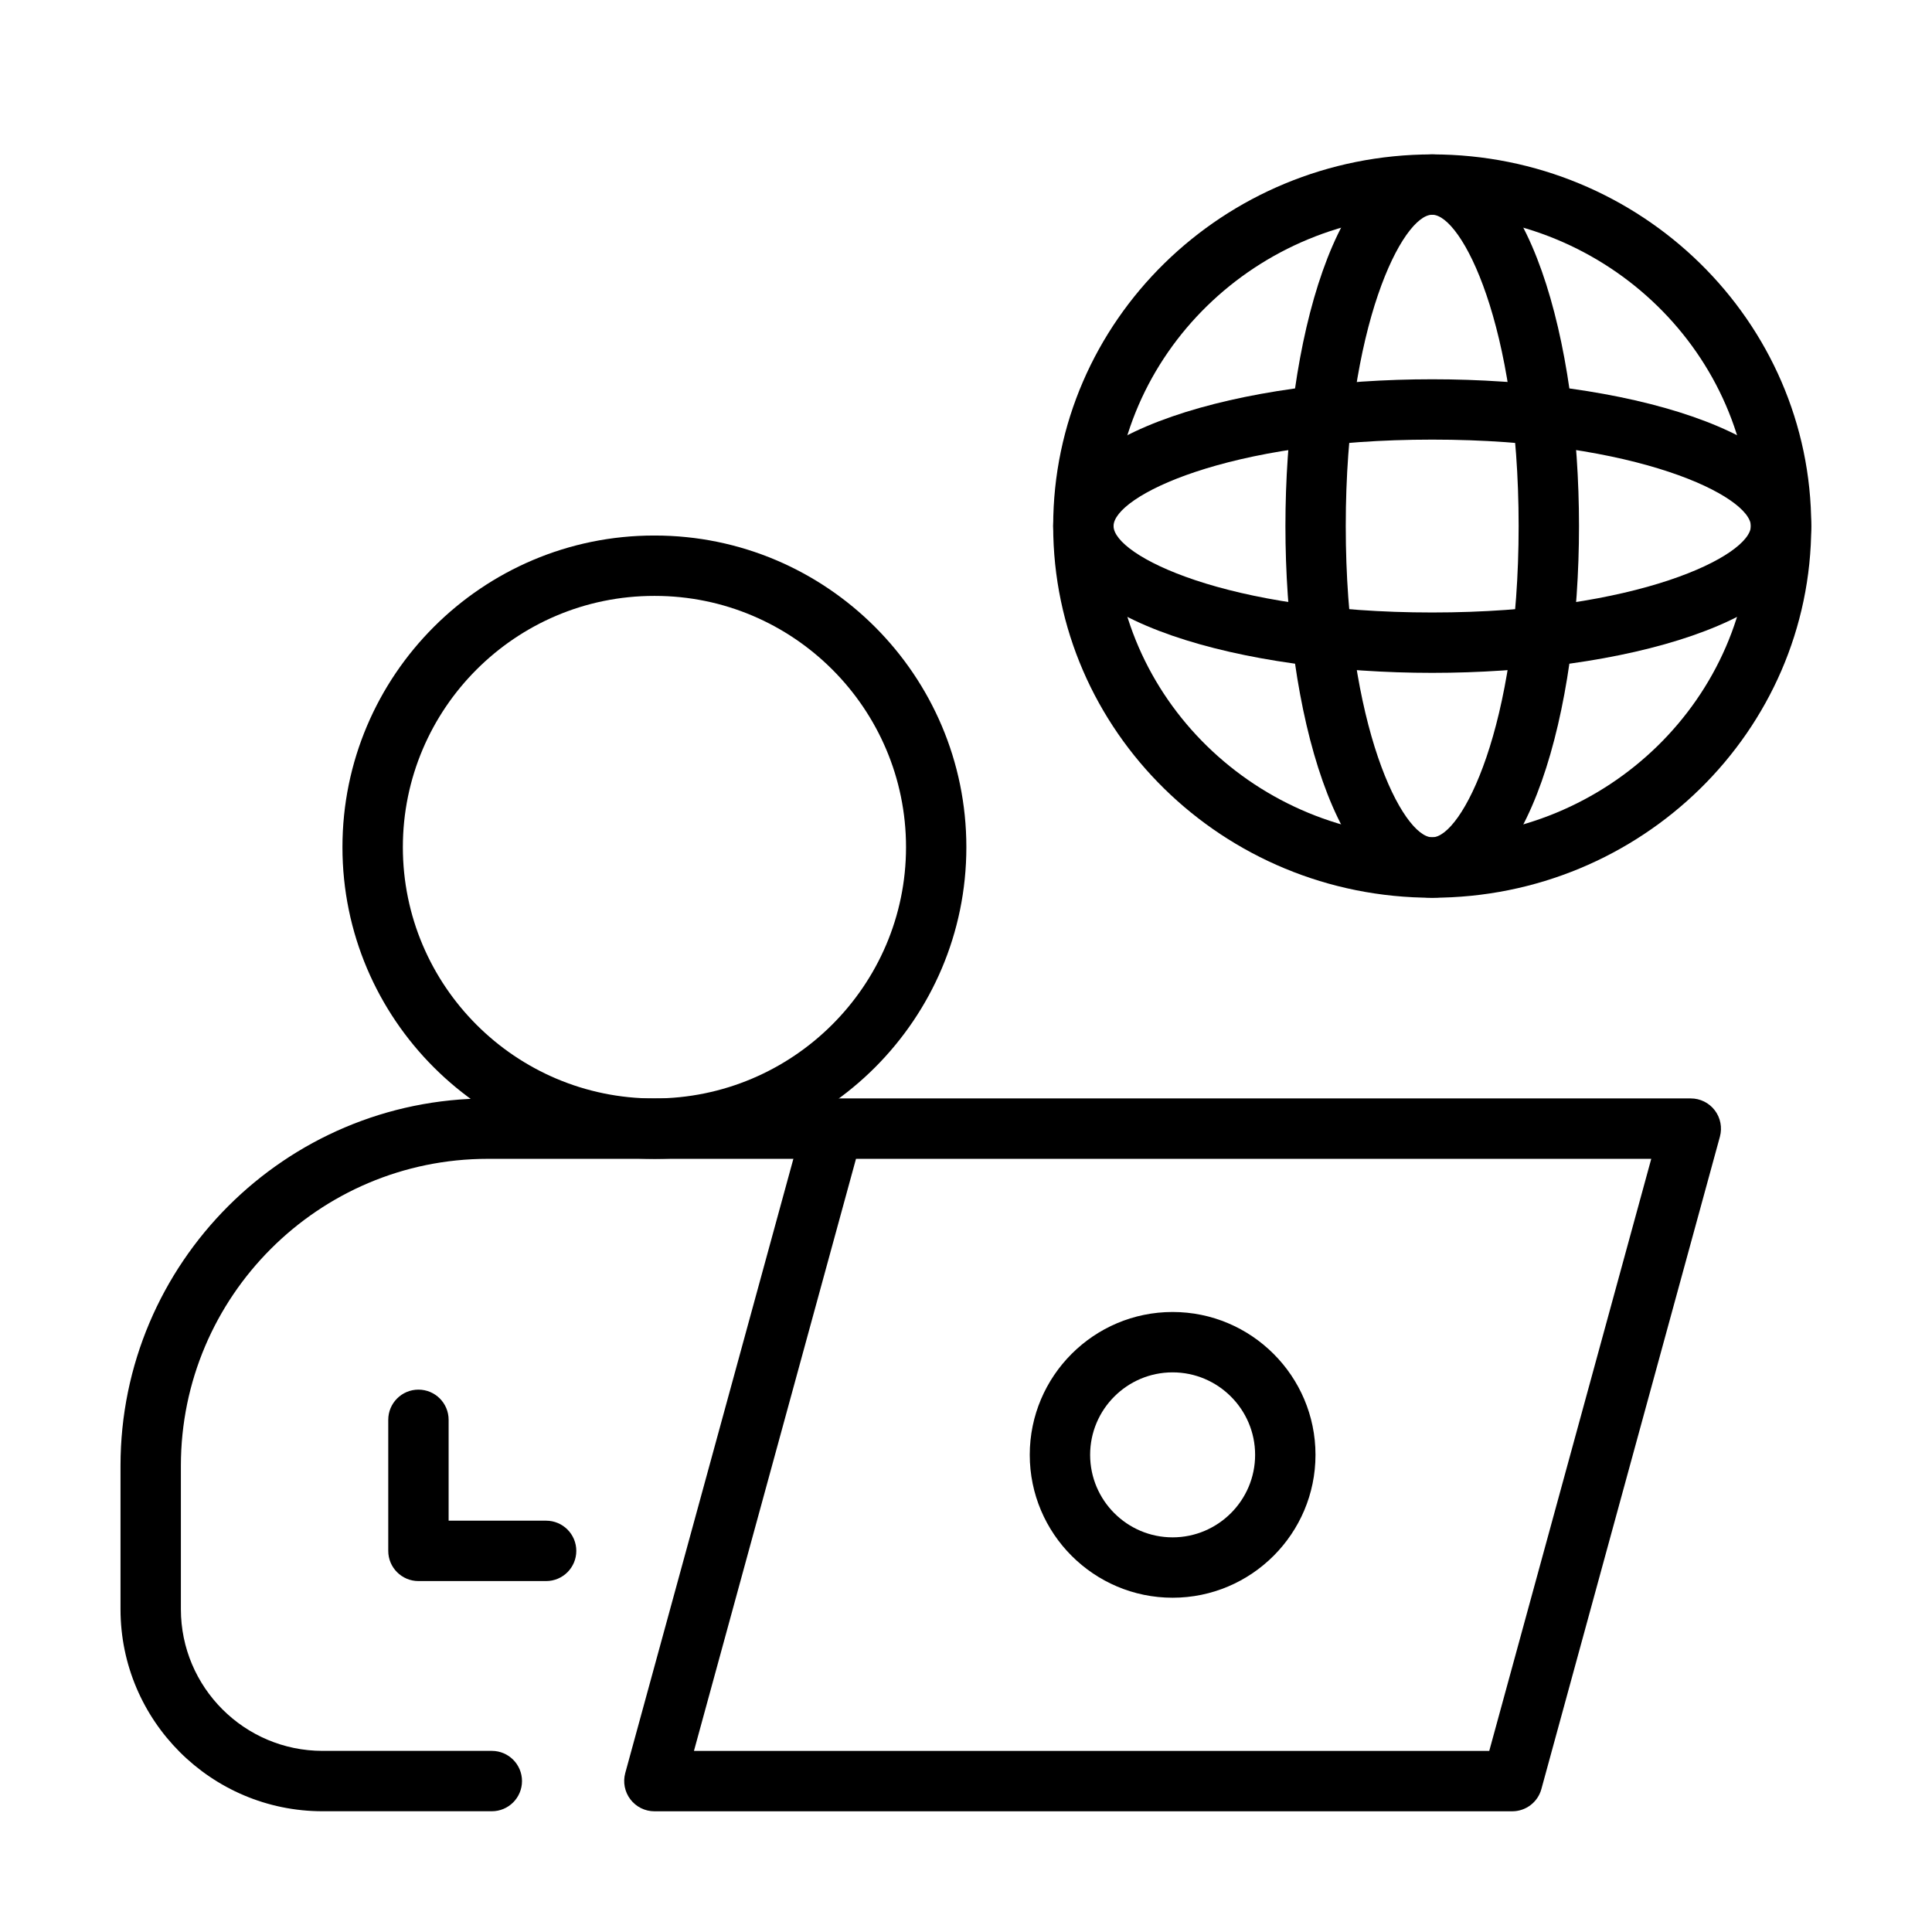
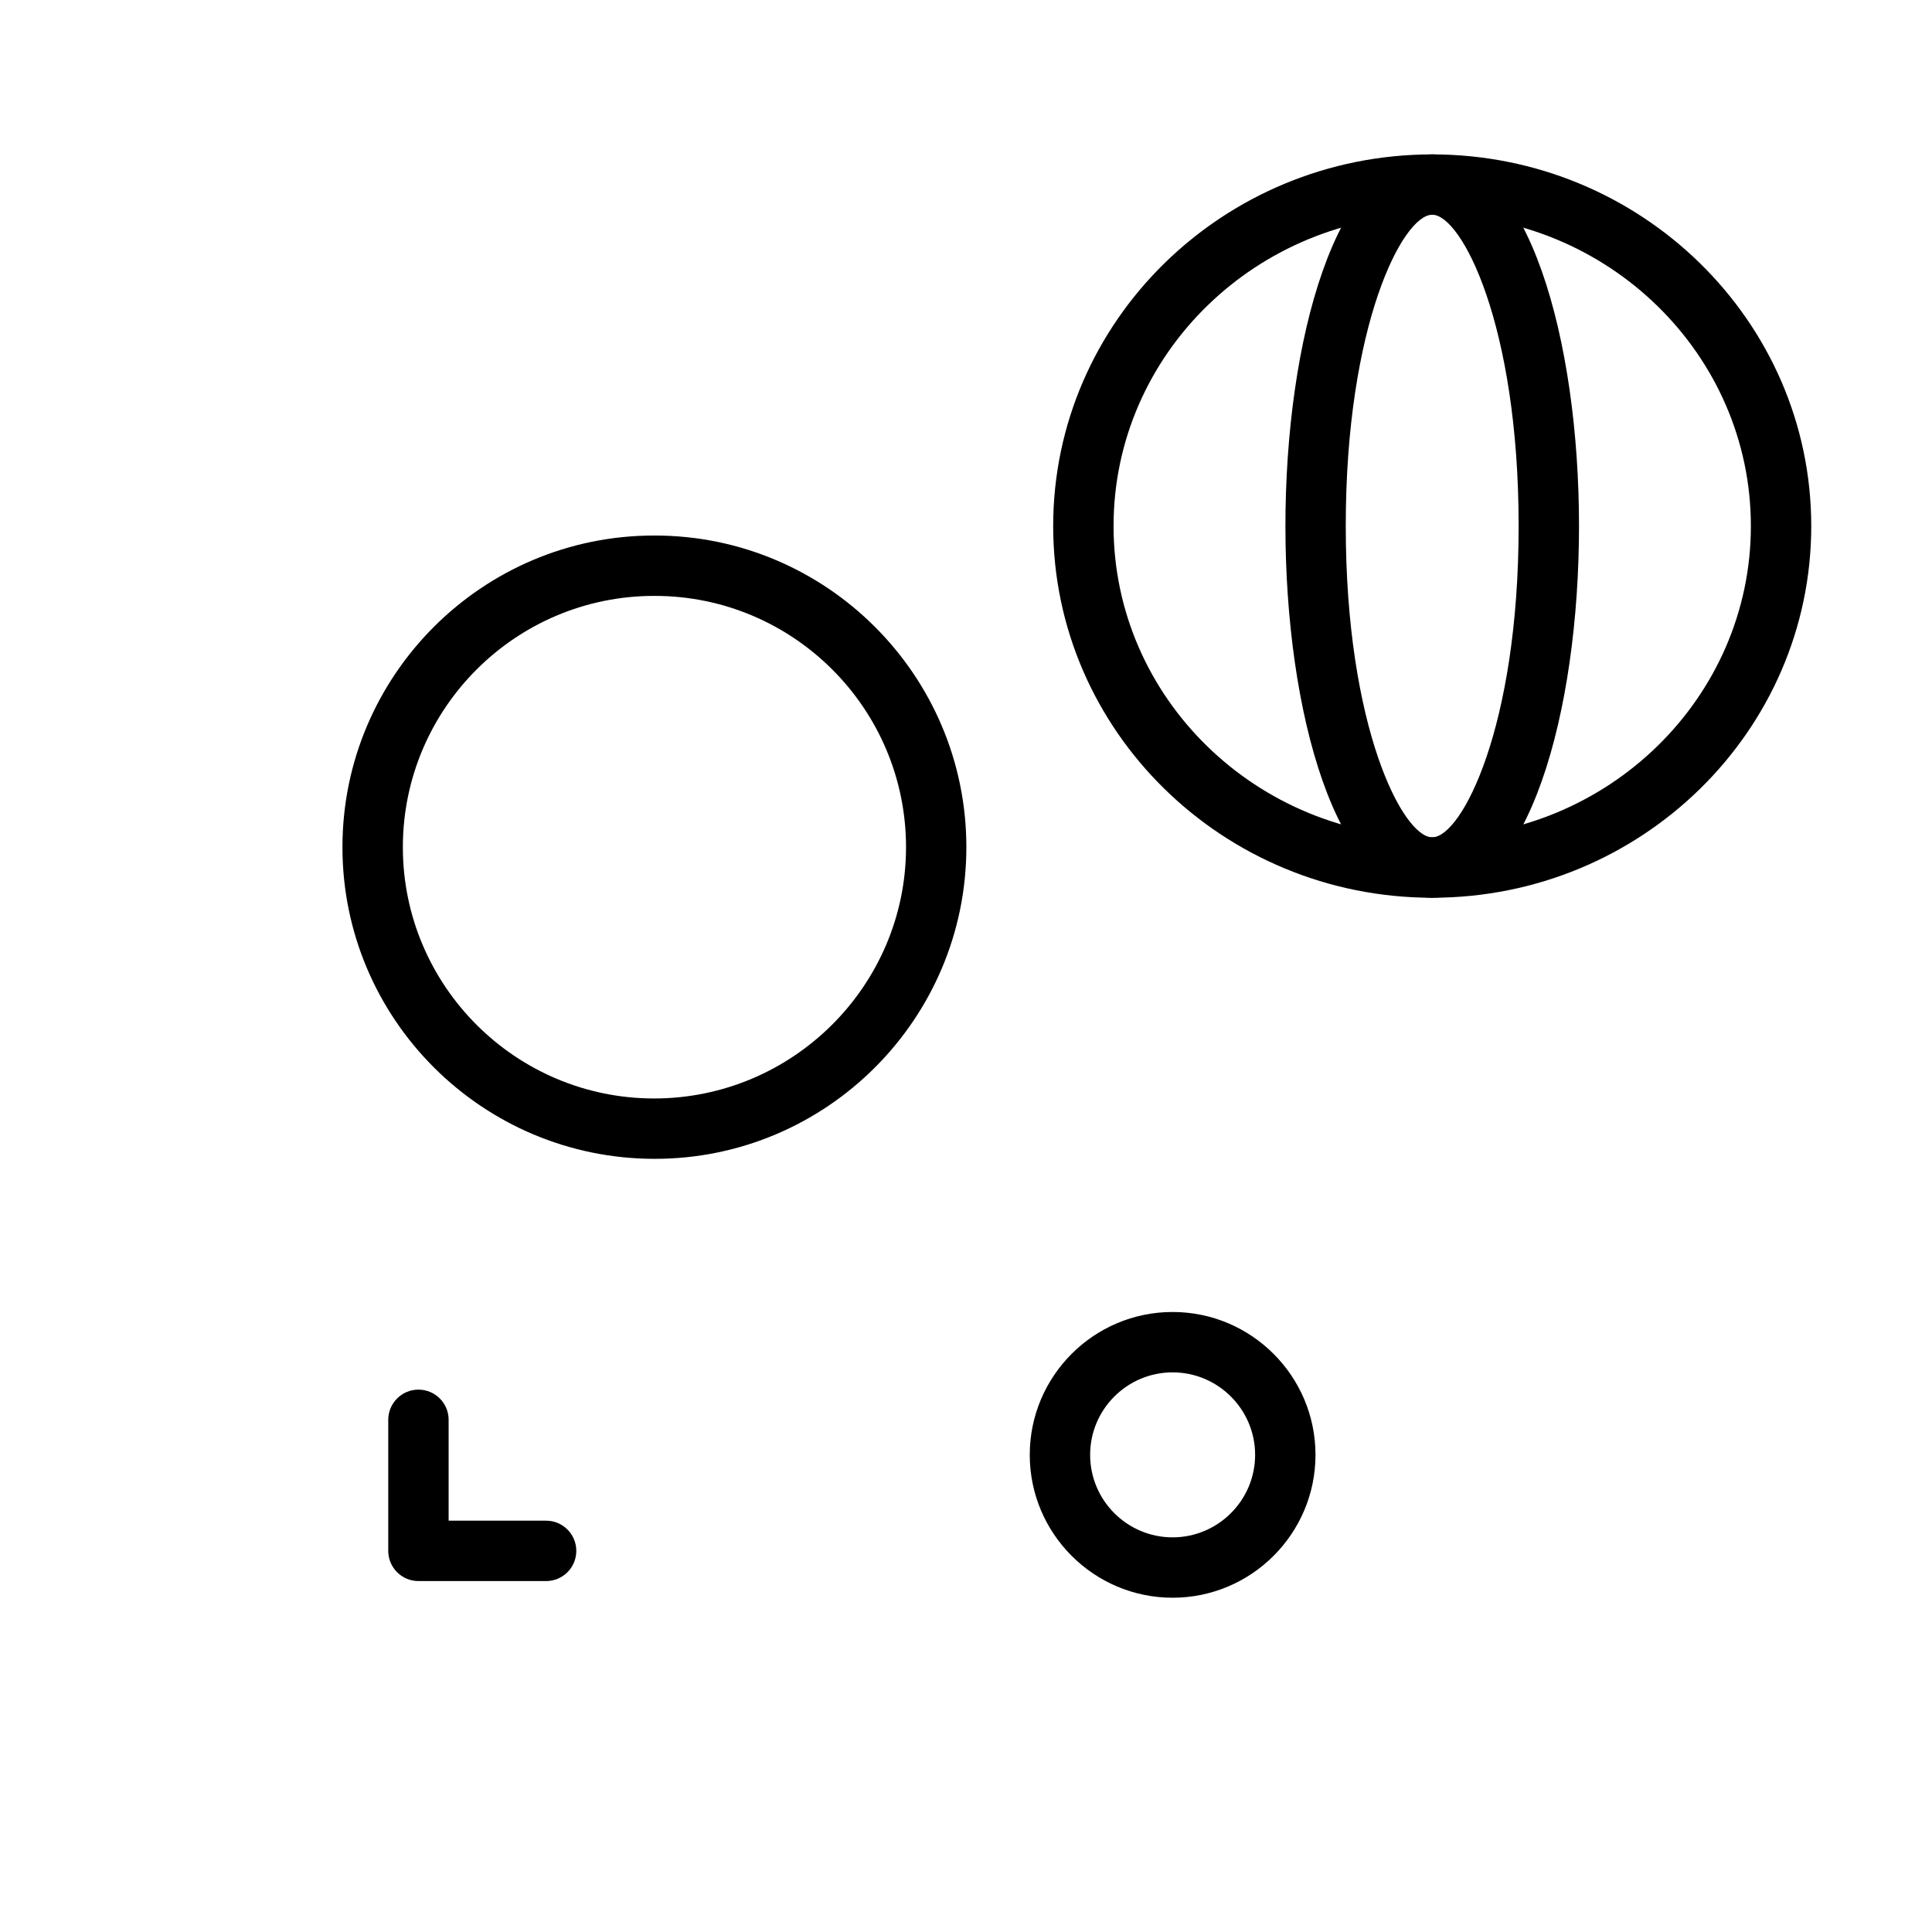
<svg xmlns="http://www.w3.org/2000/svg" width="48" height="48" viewBox="0 0 48 48" fill="none">
-   <path d="M12.219 45H8.014C5.246 45 2.994 42.748 2.994 39.98V36.416C2.994 31.384 7.088 27.291 12.119 27.291H20.696C21.11 27.291 21.446 27.627 21.446 28.041C21.446 28.455 21.11 28.791 20.696 28.791H12.119C7.915 28.791 4.494 32.212 4.494 36.416V39.98C4.494 41.921 6.073 43.5 8.014 43.5H12.219C12.634 43.5 12.969 43.836 12.969 44.25C12.969 44.664 12.634 45 12.219 45Z" fill="black" />
  <path d="M13.568 39.281H10.396C9.982 39.281 9.646 38.945 9.646 38.531V35.275C9.646 34.861 9.982 34.525 10.396 34.525C10.811 34.525 11.146 34.861 11.146 35.275V37.781H13.568C13.983 37.781 14.318 38.117 14.318 38.531C14.318 38.945 13.983 39.281 13.568 39.281Z" fill="black" />
  <path d="M16.267 28.791C11.982 28.791 8.508 25.317 8.508 21.048C8.508 16.778 11.982 13.305 16.251 13.305H16.266C20.535 13.305 24.009 16.778 24.009 21.048C24.009 25.317 20.536 28.791 16.267 28.791ZM16.252 14.805C12.809 14.805 10.009 17.605 10.009 21.048C10.009 24.49 12.809 27.291 16.252 27.291C19.694 27.291 22.51 24.49 22.51 21.048C22.51 17.605 19.71 14.805 16.267 14.805H16.252Z" fill="black" />
-   <path d="M37.572 45.001H16.258C16.024 45.001 15.804 44.891 15.662 44.705C15.52 44.519 15.473 44.278 15.534 44.052L19.971 27.842C20.06 27.516 20.357 27.29 20.694 27.29H42.007C42.241 27.29 42.461 27.399 42.603 27.585C42.745 27.771 42.792 28.013 42.731 28.239L38.295 44.449C38.206 44.775 37.909 45.001 37.572 45.001ZM17.241 43.501H37L41.025 28.791H21.267L17.241 43.501Z" fill="black" />
  <path d="M29.133 39.695C27.176 39.695 25.584 38.103 25.584 36.145C25.584 34.188 27.176 32.596 29.133 32.596C31.09 32.596 32.683 34.188 32.683 36.145C32.683 38.103 31.09 39.695 29.133 39.695ZM29.133 34.096C28.003 34.096 27.084 35.015 27.084 36.145C27.084 37.276 28.003 38.195 29.133 38.195C30.262 38.195 31.183 37.276 31.183 36.145C31.183 35.015 30.262 34.096 29.133 34.096Z" fill="black" />
  <path d="M35.583 22.304C30.391 22.304 26.166 18.162 26.166 13.07C26.166 7.978 30.391 3.836 35.583 3.836C40.775 3.836 45 7.978 45 13.07C45 18.162 40.775 22.304 35.583 22.304ZM35.583 5.335C31.218 5.335 27.666 8.805 27.666 13.069C27.666 17.334 31.217 20.803 35.583 20.803C39.949 20.803 43.5 17.334 43.5 13.069C43.5 8.805 39.949 5.335 35.583 5.335Z" fill="black" />
-   <path d="M35.583 16.717C30.904 16.717 26.166 15.465 26.166 13.07C26.166 10.675 30.903 9.423 35.583 9.423C40.263 9.423 45 10.675 45 13.07C45 15.465 40.263 16.717 35.583 16.717ZM35.583 10.922C30.46 10.922 27.666 12.341 27.666 13.069C27.666 13.798 30.46 15.217 35.583 15.217C40.706 15.217 43.5 13.798 43.5 13.069C43.5 12.341 40.706 10.922 35.583 10.922Z" fill="black" />
  <path d="M35.583 22.304C33.189 22.304 31.936 17.658 31.936 13.07C31.936 8.481 33.189 3.836 35.583 3.836C37.977 3.836 39.23 8.481 39.23 13.07C39.23 17.658 37.977 22.304 35.583 22.304ZM35.583 5.335C34.854 5.335 33.435 8.065 33.435 13.069C33.435 18.073 34.855 20.803 35.583 20.803C36.311 20.803 37.73 18.073 37.73 13.069C37.73 8.065 36.311 5.335 35.583 5.335Z" fill="black" />
</svg>